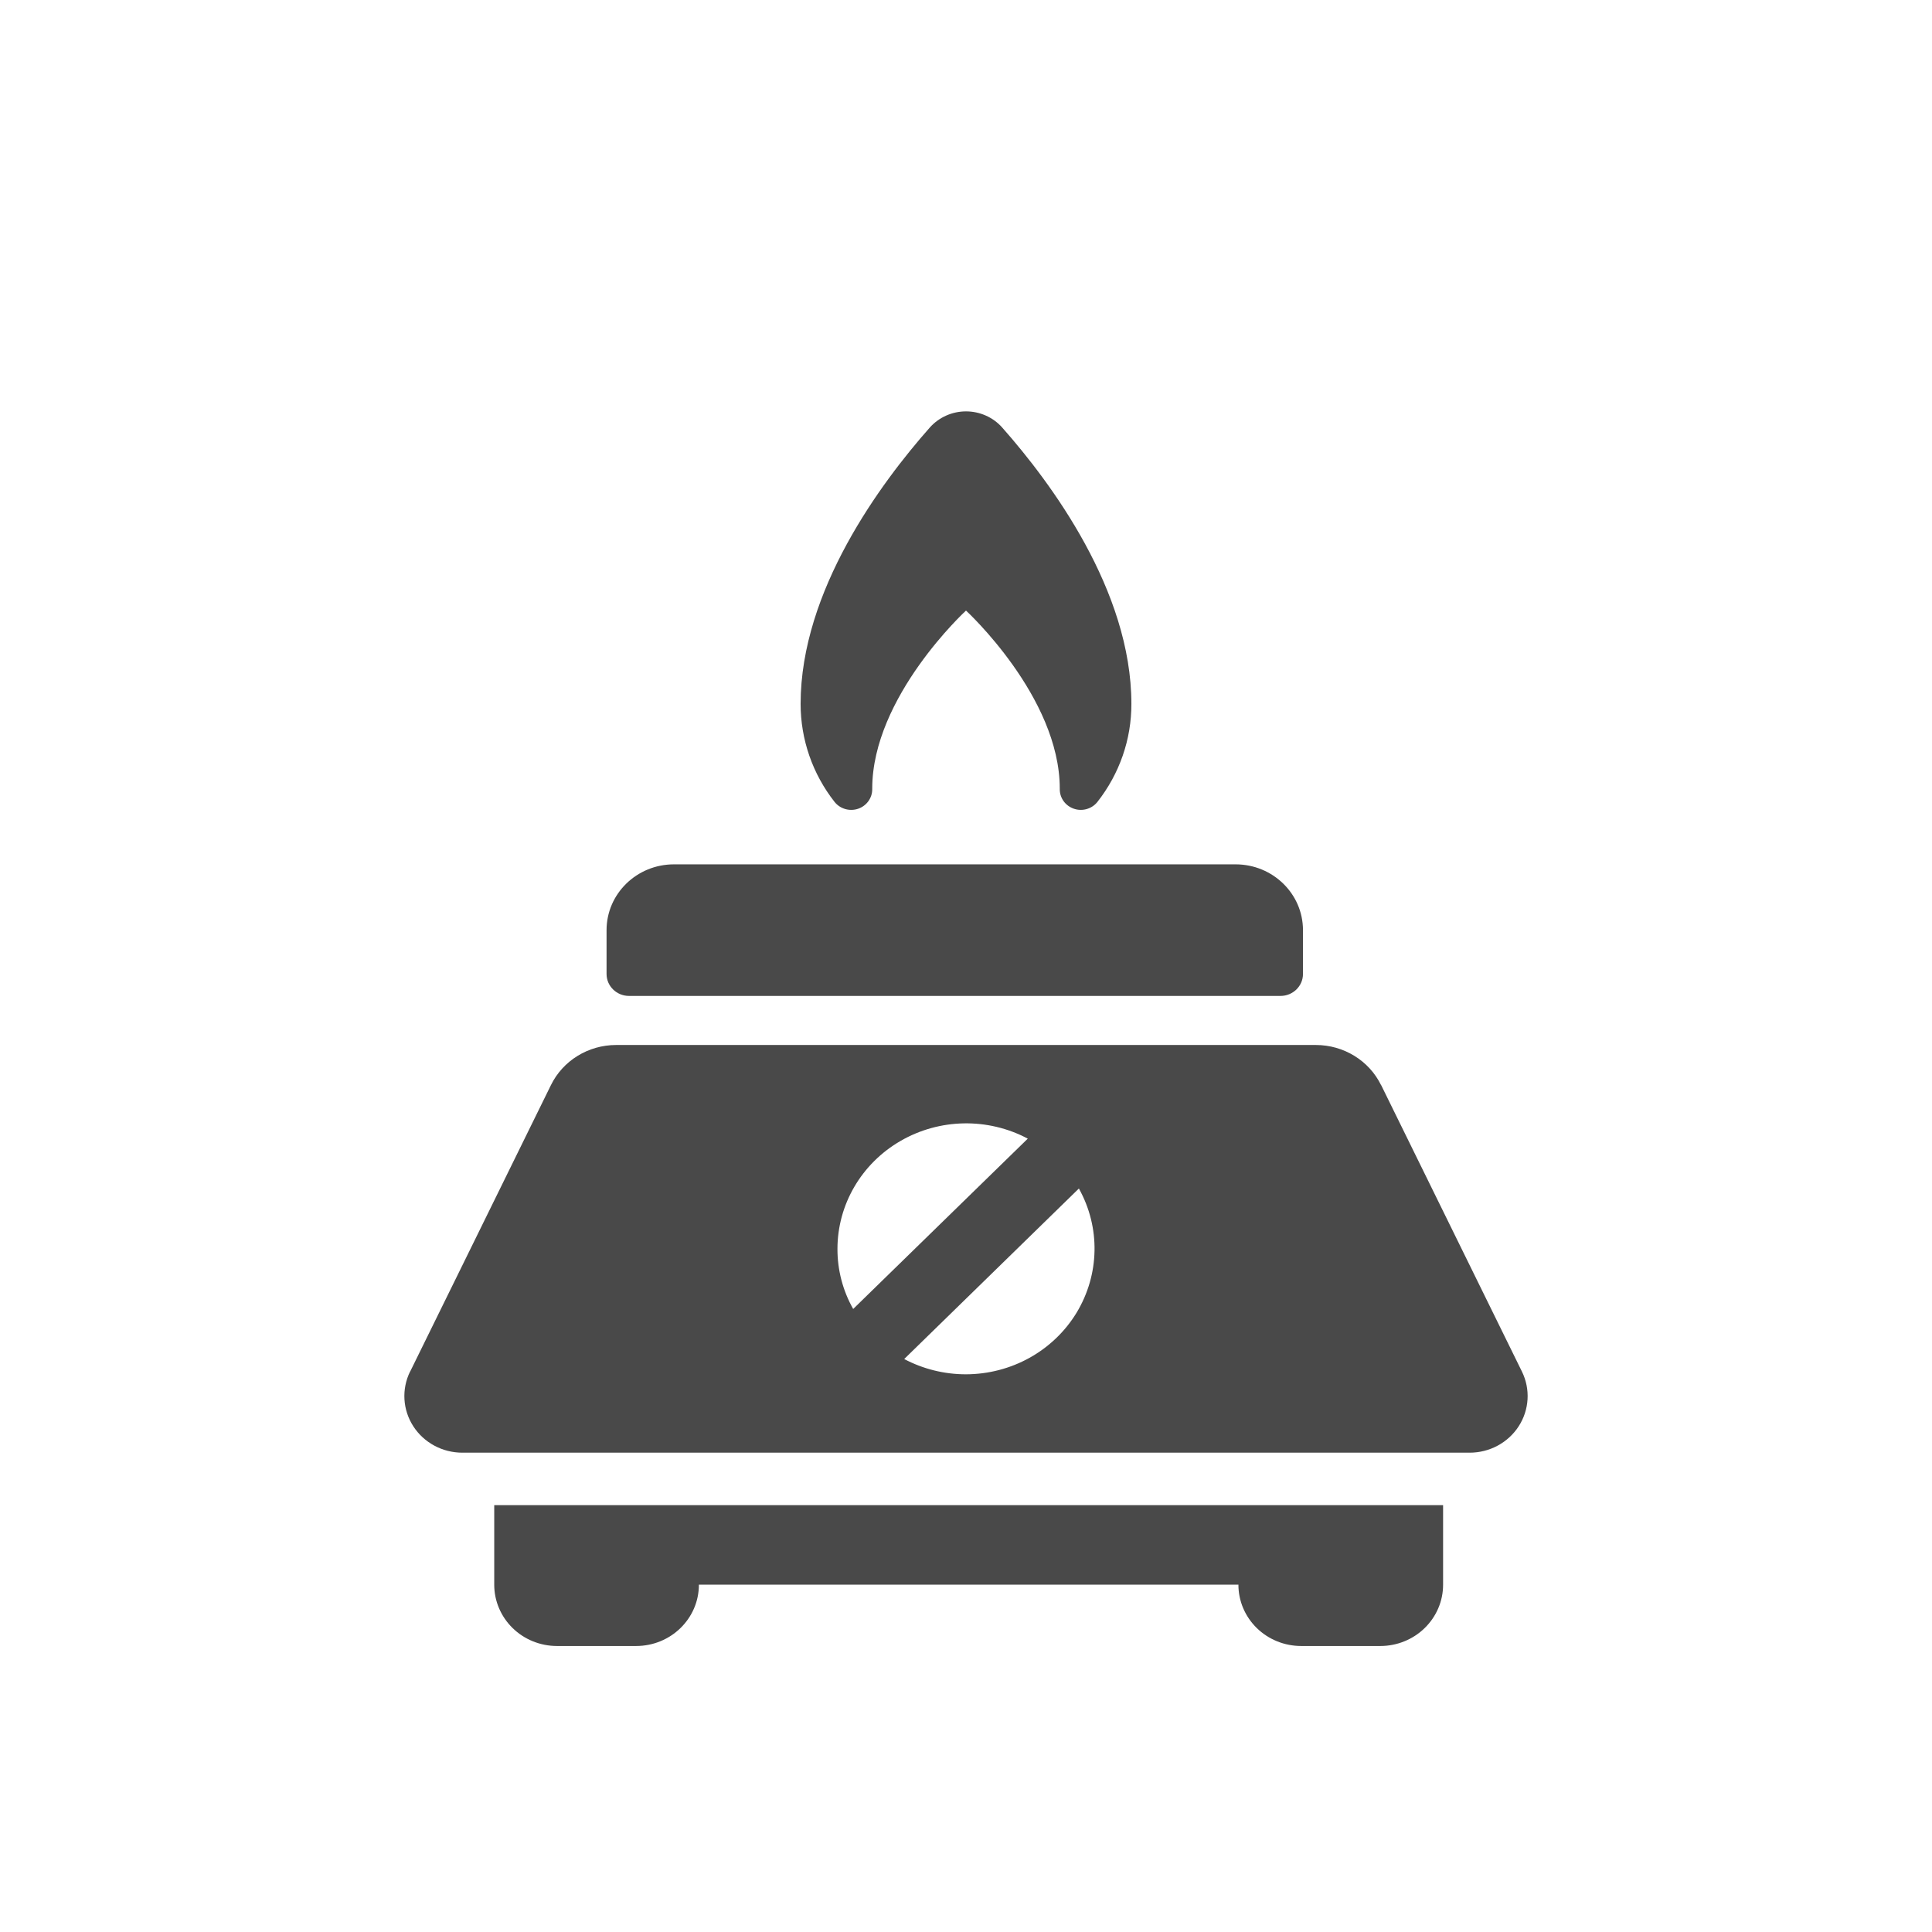
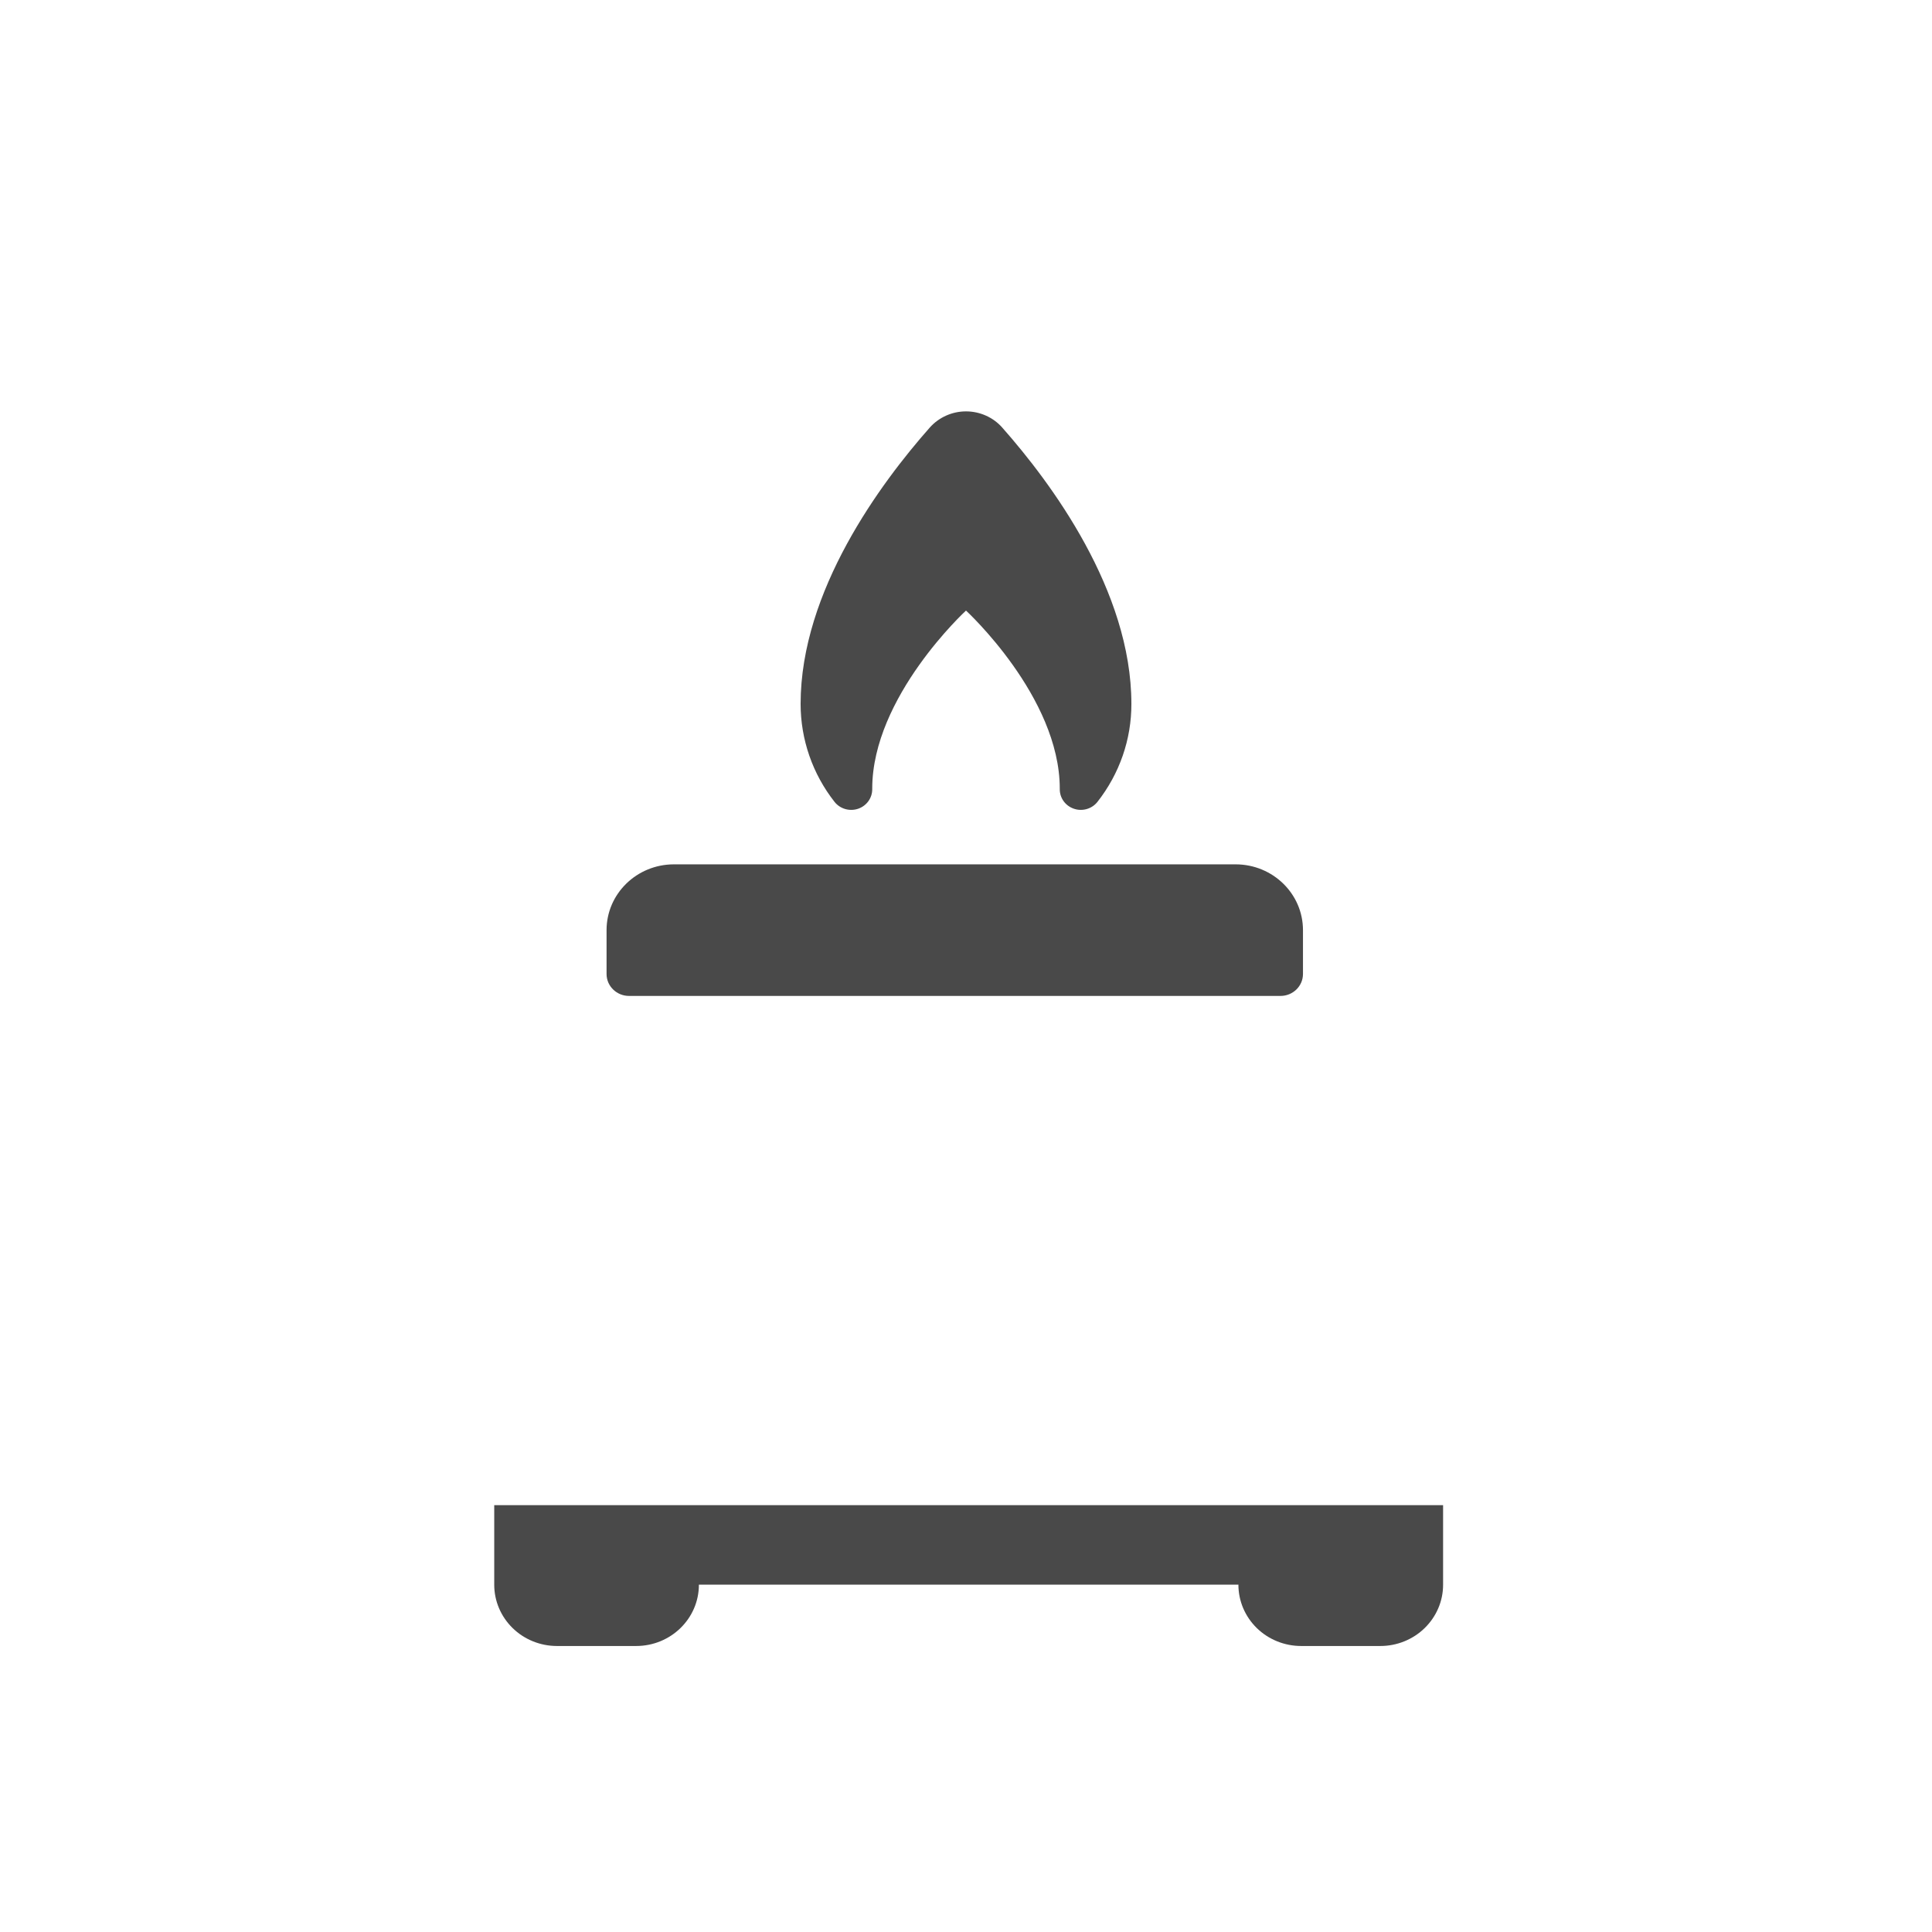
<svg xmlns="http://www.w3.org/2000/svg" width="86" height="86" viewBox="0 0 86 86" fill="none">
-   <rect width="86" height="86" fill="white" />
-   <path d="M67.747 61.054L61.48 48.302H61.476C60.942 47.211 59.812 46.516 58.571 46.516H27.429C26.188 46.516 25.058 47.211 24.524 48.302L18.257 61.054H18.253C17.87 61.836 17.924 62.754 18.396 63.486C18.868 64.219 19.692 64.664 20.582 64.664H65.422H65.418C66.308 64.664 67.132 64.219 67.604 63.486C68.076 62.753 68.13 61.836 67.747 61.054ZM37.278 55.586C37.282 53.615 38.349 51.791 40.086 50.787C41.823 49.782 43.974 49.741 45.75 50.685L37.978 58.267C37.514 57.448 37.274 56.523 37.278 55.586ZM42.996 61.175C42.036 61.175 41.092 60.941 40.249 60.495L48.025 52.905C48.992 54.638 48.949 56.738 47.92 58.437C46.887 60.133 45.019 61.171 42.996 61.175Z" fill="#494949" />
  <path d="M22 70.542C22 71.267 22.294 71.958 22.82 72.472C23.342 72.982 24.054 73.269 24.793 73.269H28.317C29.857 73.269 31.11 72.049 31.11 70.542V70.538H55.13V70.542H55.126C55.126 71.267 55.42 71.958 55.946 72.472C56.469 72.982 57.18 73.269 57.919 73.269H61.444C62.182 73.269 62.894 72.982 63.416 72.472C63.943 71.958 64.237 71.267 64.237 70.542V67H22L22 70.542Z" fill="#494949" />
  <path d="M38.826 35.135V35.105C38.826 31.012 43 27.179 43 27.179C43 27.179 47.174 31.012 47.174 35.105V35.135C47.174 35.524 47.425 35.872 47.805 36C48.18 36.128 48.598 36.008 48.845 35.702C49.832 34.448 50.366 32.915 50.362 31.333C50.362 26.291 46.779 21.481 44.613 19.033C44.211 18.576 43.619 18.312 43 18.312C42.381 18.312 41.793 18.576 41.387 19.033C39.22 21.484 35.638 26.291 35.638 31.333C35.638 32.915 36.168 34.448 37.154 35.702C37.402 36.008 37.82 36.128 38.199 36C38.574 35.872 38.826 35.524 38.826 35.135Z" fill="#494949" />
  <path d="M27 41.404C27 39.786 28.343 38.475 30 38.475H55C56.657 38.475 58 39.786 58 41.404V43.356C58 43.895 57.552 44.332 57 44.332H28C27.448 44.332 27 43.895 27 43.356V41.404Z" fill="#494949" />
</svg>